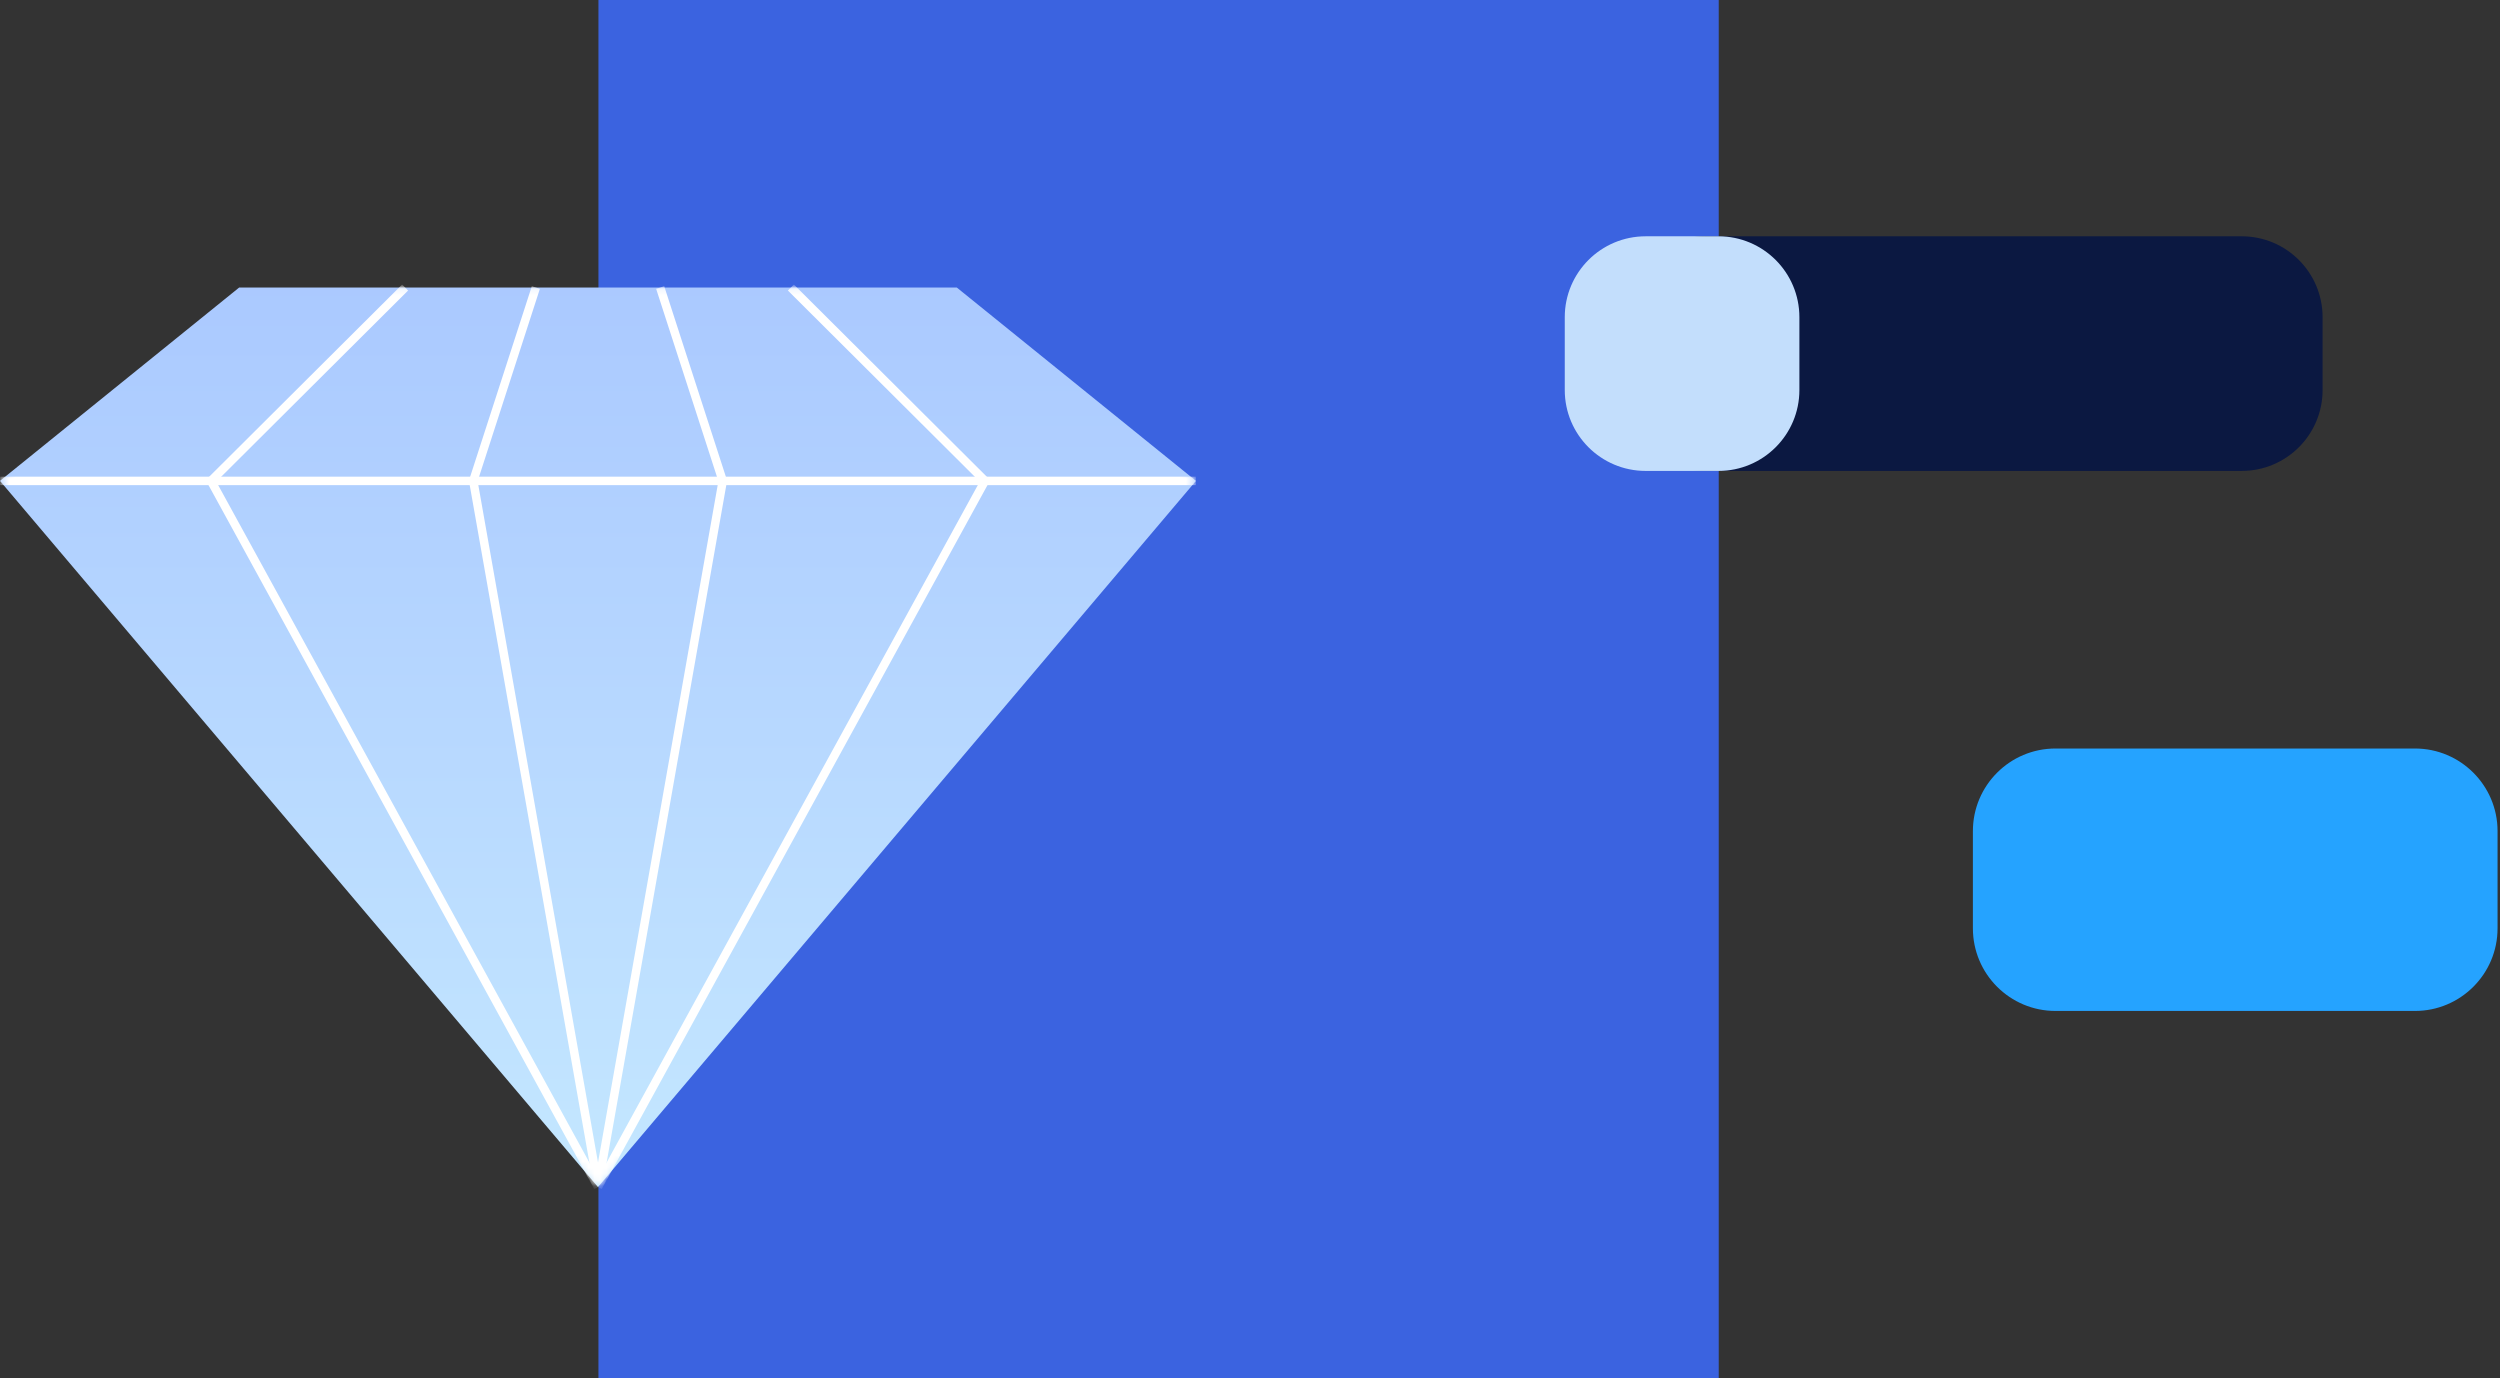
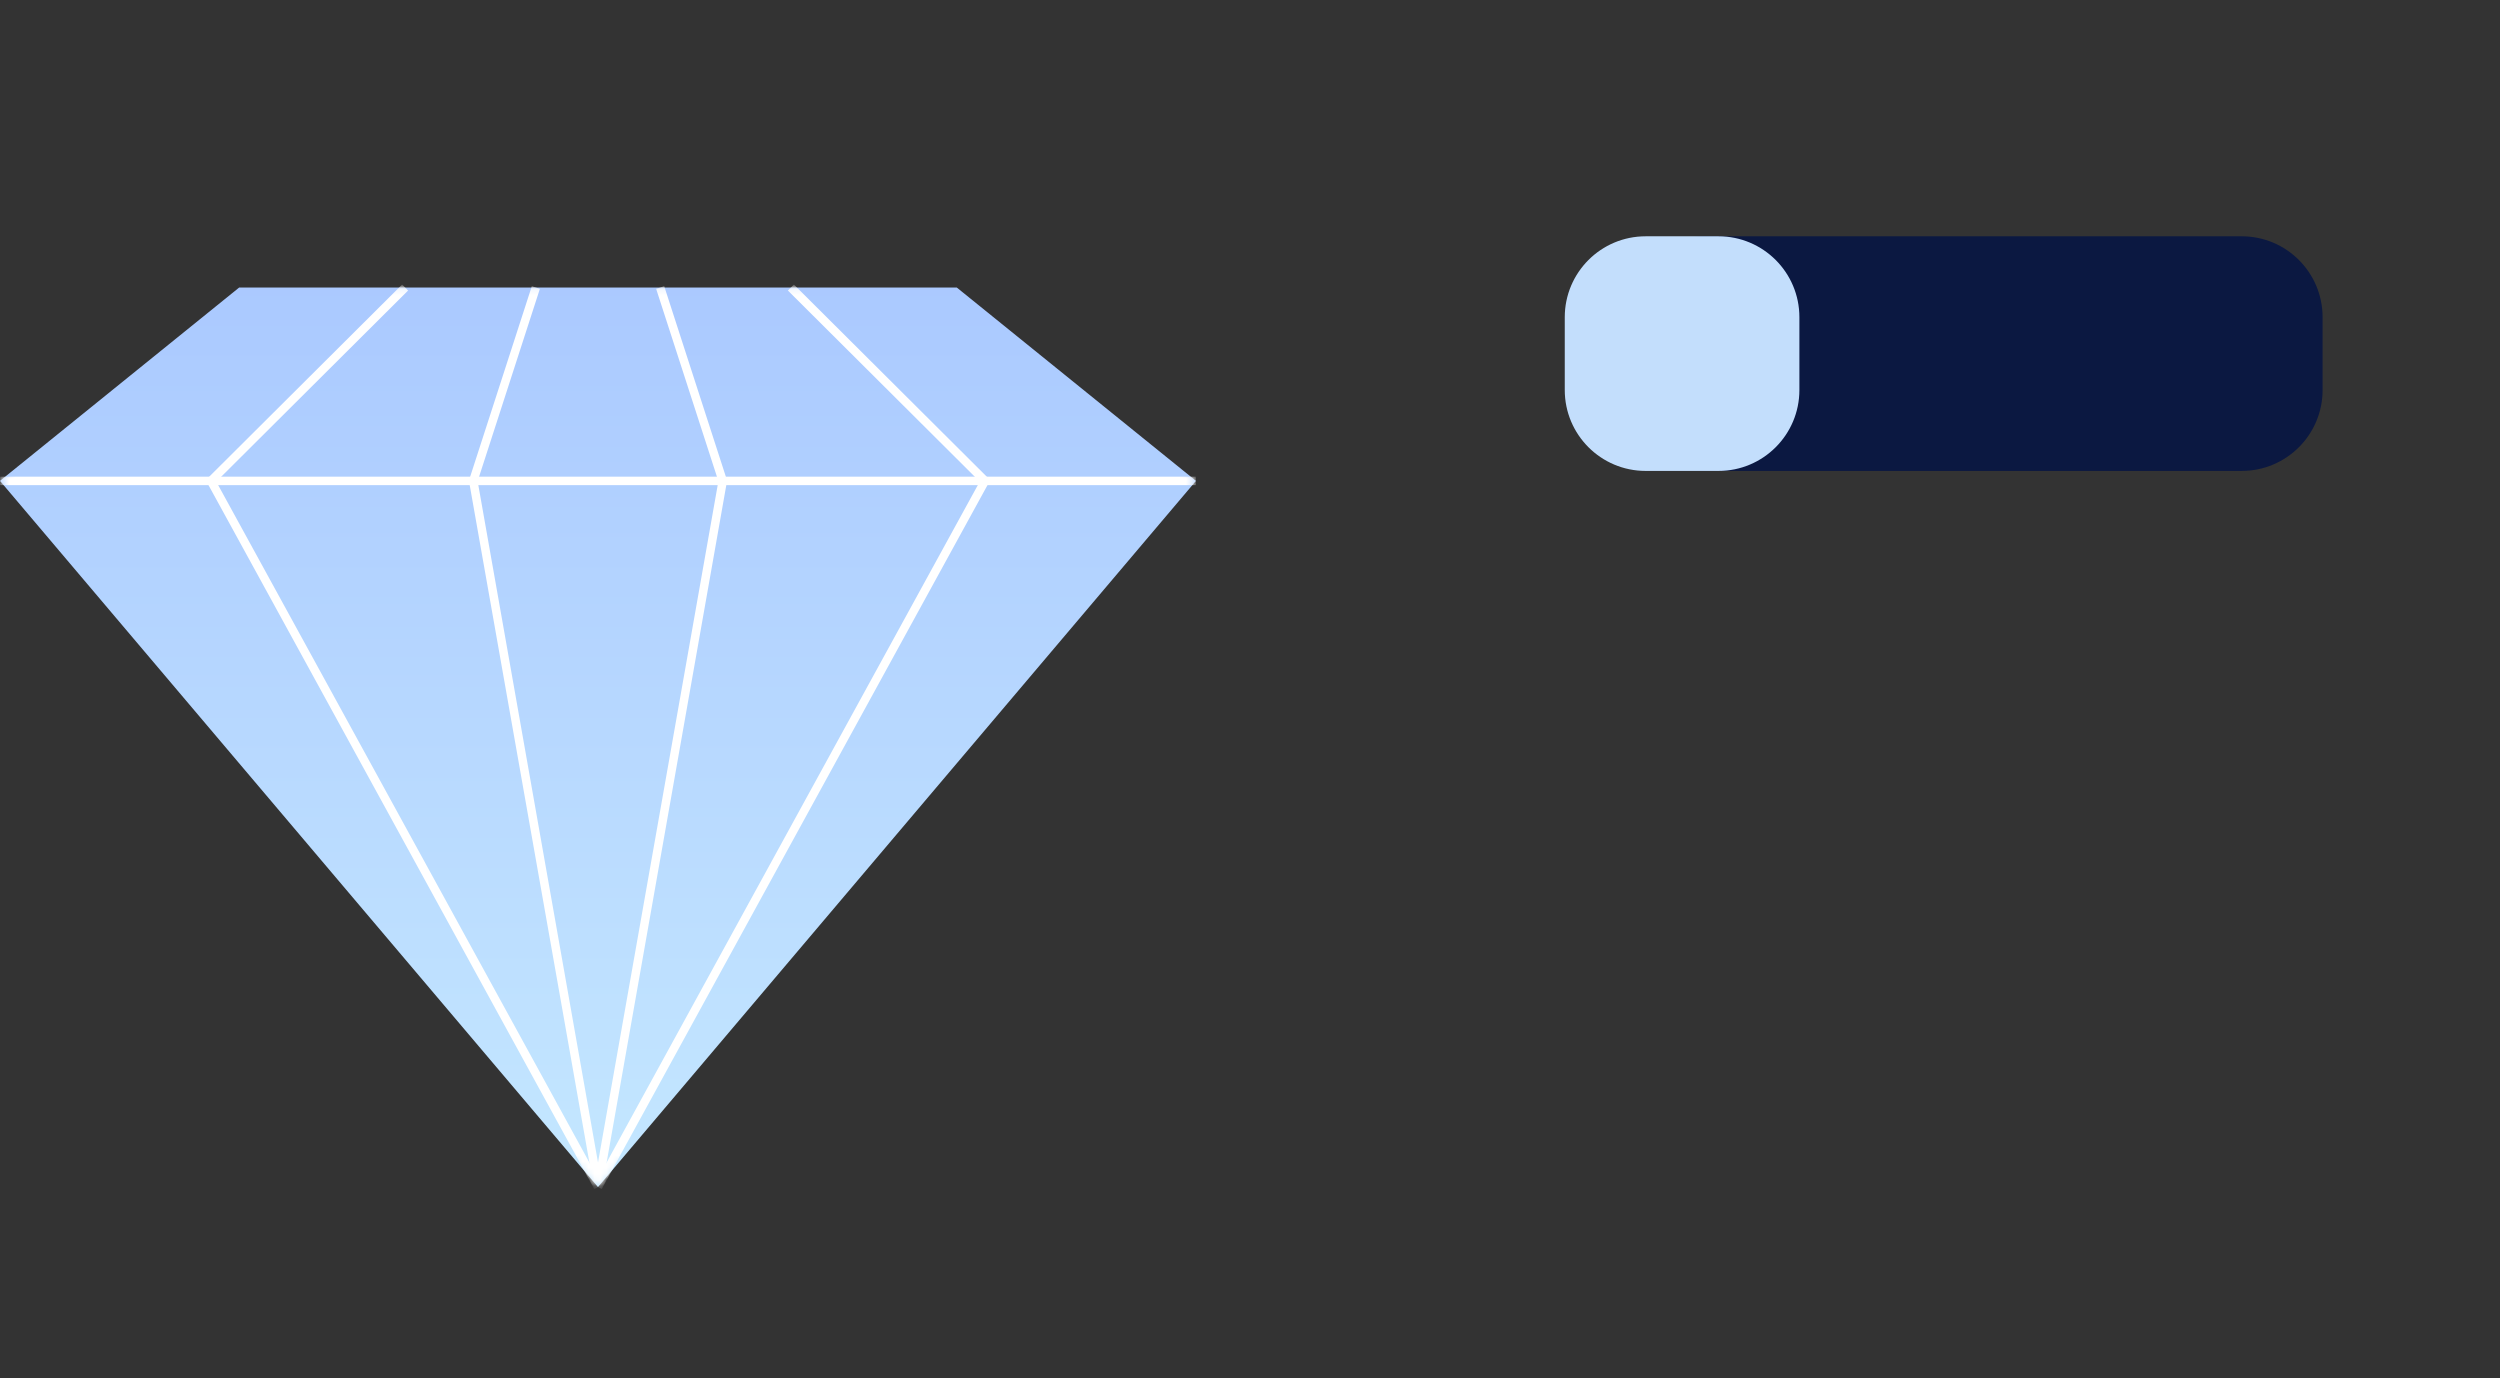
<svg xmlns="http://www.w3.org/2000/svg" width="410" height="226" viewBox="0 0 410 226" fill="none">
  <rect x="0" y="0" width="410" height="226" fill="#333333" stroke="none" />
-   <path d="M281.871 0H98.144V226H281.871V0Z" fill="#3B63E0" />
+   <path d="M281.871 0H98.144H281.871V0Z" fill="#3B63E0" />
  <path d="M367.637 38.752H279.62C272.292 38.752 266.352 44.693 266.352 52.021V63.963C266.352 71.291 272.292 77.232 279.62 77.232H367.637C374.965 77.232 380.906 71.291 380.906 63.963V52.021C380.906 44.693 374.965 38.752 367.637 38.752Z" fill="#0B1841" />
  <path fill-rule="evenodd" clip-rule="evenodd" d="M39.227 47.151L0 78.865L98.068 194.676L196.135 78.865L156.908 47.151H39.227Z" fill="url(#paint0_linear_354_16950)" />
  <mask id="mask0_354_16950" style="mask-type:luminance" maskUnits="userSpaceOnUse" x="0" y="47" width="197" height="148">
    <path d="M39.231 47.151L0.004 78.865L98.072 194.676L196.139 78.865L156.912 47.151H39.231Z" fill="white" />
  </mask>
  <g mask="url(#mask0_354_16950)">
    <path d="M87.879 47.151L77.617 78.865L98.077 194.676" stroke="white" stroke-width="1.392" stroke-miterlimit="2" stroke-linejoin="round" />
    <path d="M108.269 47.151L118.531 78.865L98.07 194.676" stroke="white" stroke-width="1.392" stroke-miterlimit="2" stroke-linejoin="round" />
    <path d="M66.437 47.151L34.605 78.865L98.072 194.676" stroke="white" stroke-width="1.392" stroke-miterlimit="2" stroke-linejoin="round" />
    <path d="M129.705 47.151L161.536 78.865L98.07 194.676" stroke="white" stroke-width="1.392" stroke-miterlimit="2" stroke-linejoin="round" />
    <path d="M0.02 78.864H196.127" stroke="white" stroke-width="1.392" stroke-miterlimit="2" stroke-linejoin="round" />
  </g>
  <path d="M281.832 38.752H269.89C262.562 38.752 256.621 44.693 256.621 52.021V63.963C256.621 71.291 262.562 77.232 269.89 77.232H281.832C289.16 77.232 295.101 71.291 295.101 63.963V52.021C295.101 44.693 289.16 38.752 281.832 38.752Z" fill="#C3DEFC" />
-   <path d="M396.05 122.755H337.104C329.621 122.755 323.555 128.821 323.555 136.304V152.246C323.555 159.729 329.621 165.796 337.104 165.796H396.05C403.533 165.796 409.599 159.729 409.599 152.246V136.304C409.599 128.821 403.533 122.755 396.05 122.755Z" fill="#25A3FF" />
  <defs>
    <linearGradient id="paint0_linear_354_16950" x1="170.539" y1="-37.846" x2="170.539" y2="189.264" gradientUnits="userSpaceOnUse">
      <stop stop-color="#9CB8FF" />
      <stop offset="1" stop-color="#C3E6FF" />
    </linearGradient>
  </defs>
</svg>